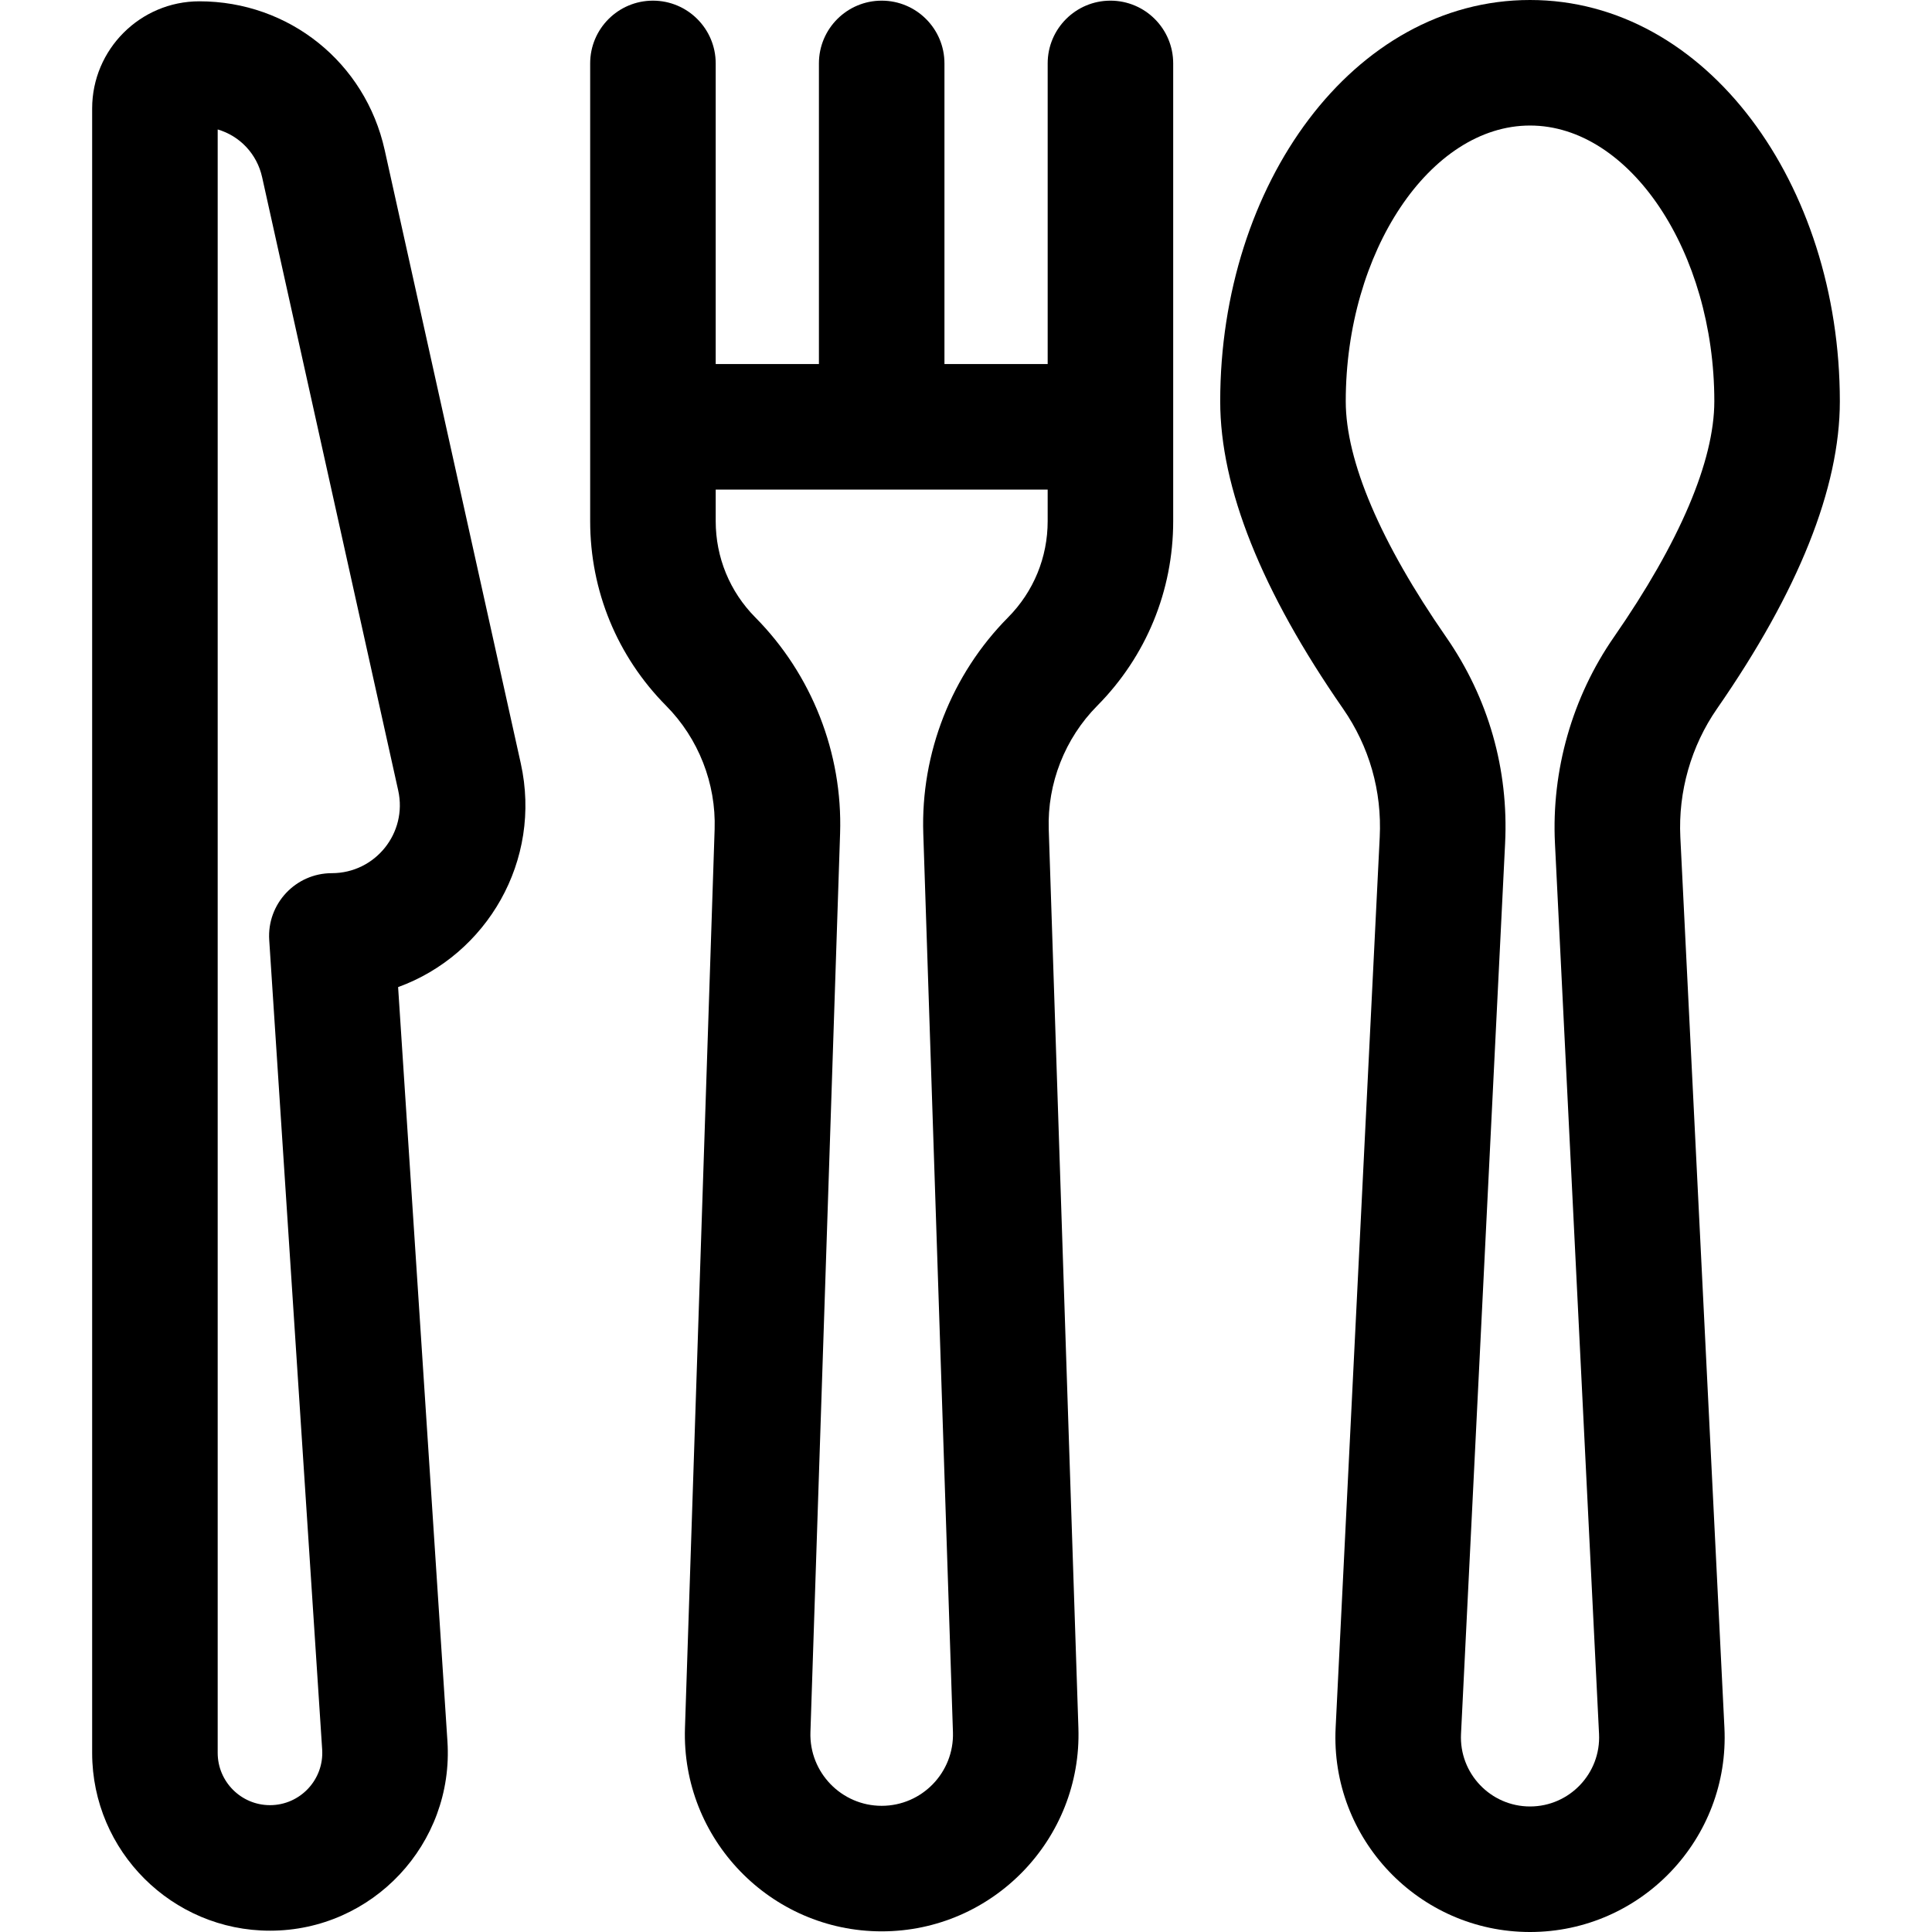
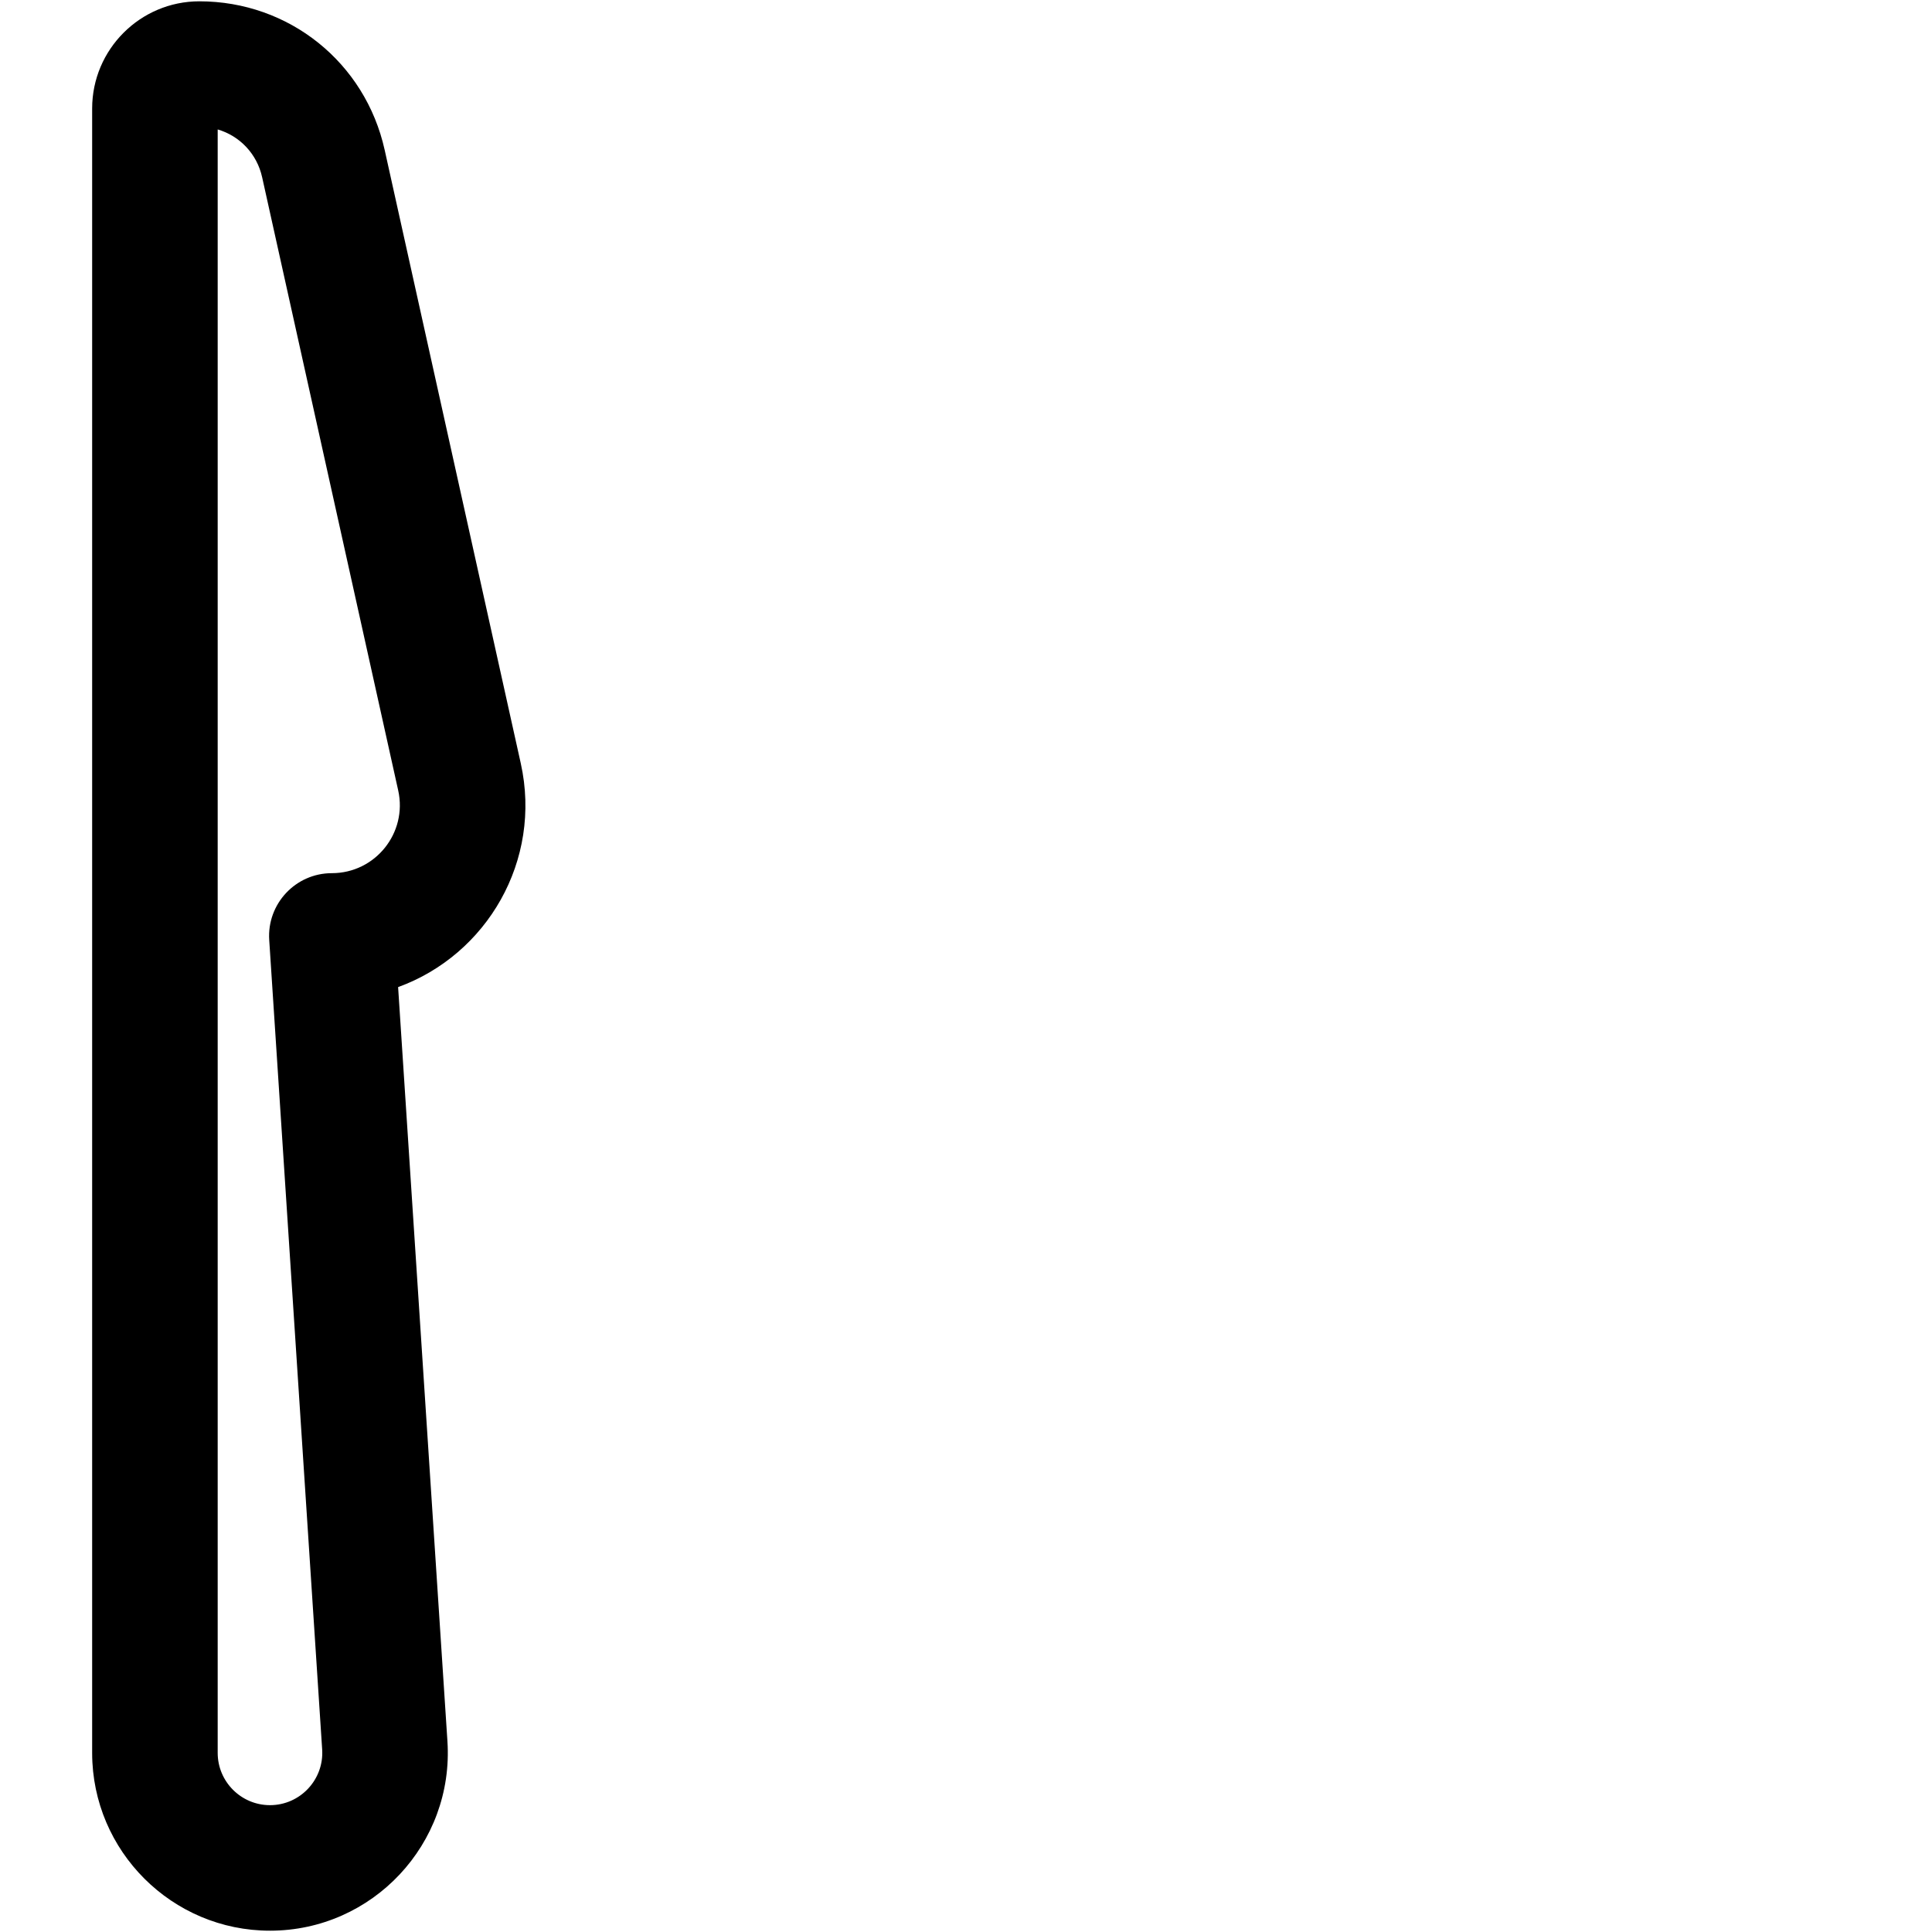
<svg xmlns="http://www.w3.org/2000/svg" fill="#000000" height="800px" width="800px" version="1.1" id="Layer_1" viewBox="0 0 512 512" xml:space="preserve">
  <g>
    <g>
      <path d="M138.007,202.281L101.945,39.755C96.796,16.552,76.601,0.347,52.833,0.347c-15.666,0-28.412,12.746-28.412,28.412V464.57    c0,0.021,0,0.042,0,0.062c0.057,25.939,21.176,47.021,47.127,47.021c27.202,0,48.802-23.049,47.026-50.203l-13.072-199.858    C129.004,253.059,143.732,228.078,138.007,202.281z M87.946,231.399c-9.617,0-17.225,8.137-16.598,17.719l14.03,214.504    c0.522,7.983-5.826,14.764-13.829,14.764c-7.643,0-13.859-6.218-13.859-13.86V34.305c5.832,1.708,10.398,6.441,11.778,12.656    l36.063,162.526C108.027,220.743,99.458,231.399,87.946,231.399z" />
    </g>
  </g>
  <g>
    <g>
-       <path d="M294.278,0.173c-9.186,0-16.634,7.448-16.634,16.634v79.667H250.29V16.807c0-9.186-7.448-16.634-16.634-16.634    c-9.186,0-16.634,7.448-16.634,16.634v79.667h-27.354V16.807c0-9.186-7.448-16.634-16.634-16.634    c-9.186,0-16.634,7.448-16.634,16.634c0,12.344,0,108.867,0,121.298c0,18.451,7.153,35.832,20.14,48.939    c8.563,8.642,13.244,20.571,12.843,32.731l-7.86,238.172c-0.97,29.416,22.682,53.881,52.132,53.881    c29.433,0,53.102-24.447,52.132-53.881l-7.86-238.172c-0.401-12.159,4.278-24.089,12.842-32.731    c12.988-13.107,20.139-30.487,20.139-48.939c0-12.391,0-109.162,0-121.298C310.911,7.62,303.464,0.173,294.278,0.173z     M277.644,138.104c0,9.623-3.73,18.688-10.504,25.523c-14.976,15.113-23.163,35.979-22.46,57.245l7.86,238.172    c0.352,10.656-8.216,19.517-18.883,19.517c-10.661,0-19.235-8.855-18.884-19.517l7.86-238.172    c0.702-21.266-7.485-42.13-22.46-57.244c-6.773-6.835-10.504-15.9-10.504-25.523v-8.363h87.974V138.104z" />
-     </g>
+       </g>
  </g>
  <g>
    <g>
-       <path d="M445.308,221.871c-0.598-12.073,2.855-24.172,9.726-34.071c21.595-31.118,32.544-58.52,32.544-81.447    C487.578,48.856,452.334,0,405.474,0c-46.903,0-82.105,48.91-82.105,106.353c0,22.927,10.949,50.329,32.546,81.447    c6.97,10.042,10.332,21.823,9.726,34.071l-11.684,236c-1.456,29.407,22.057,54.13,51.517,54.13    c29.443,0,52.973-24.707,51.516-54.13L445.308,221.871z M427.705,168.831c-11.035,15.897-16.583,35.318-15.624,54.685l11.682,236    c0.517,10.439-7.831,19.217-18.289,19.217c-10.454,0-18.808-8.771-18.29-19.217l11.684-236    c0.973-19.647-4.43-38.557-15.622-54.684c-17.408-25.083-26.608-46.688-26.608-62.479c0-39.617,22.365-73.085,48.838-73.085    c26.472,0,48.837,33.469,48.837,73.085C454.311,122.144,445.111,143.749,427.705,168.831z" />
-     </g>
+       </g>
  </g>
</svg>